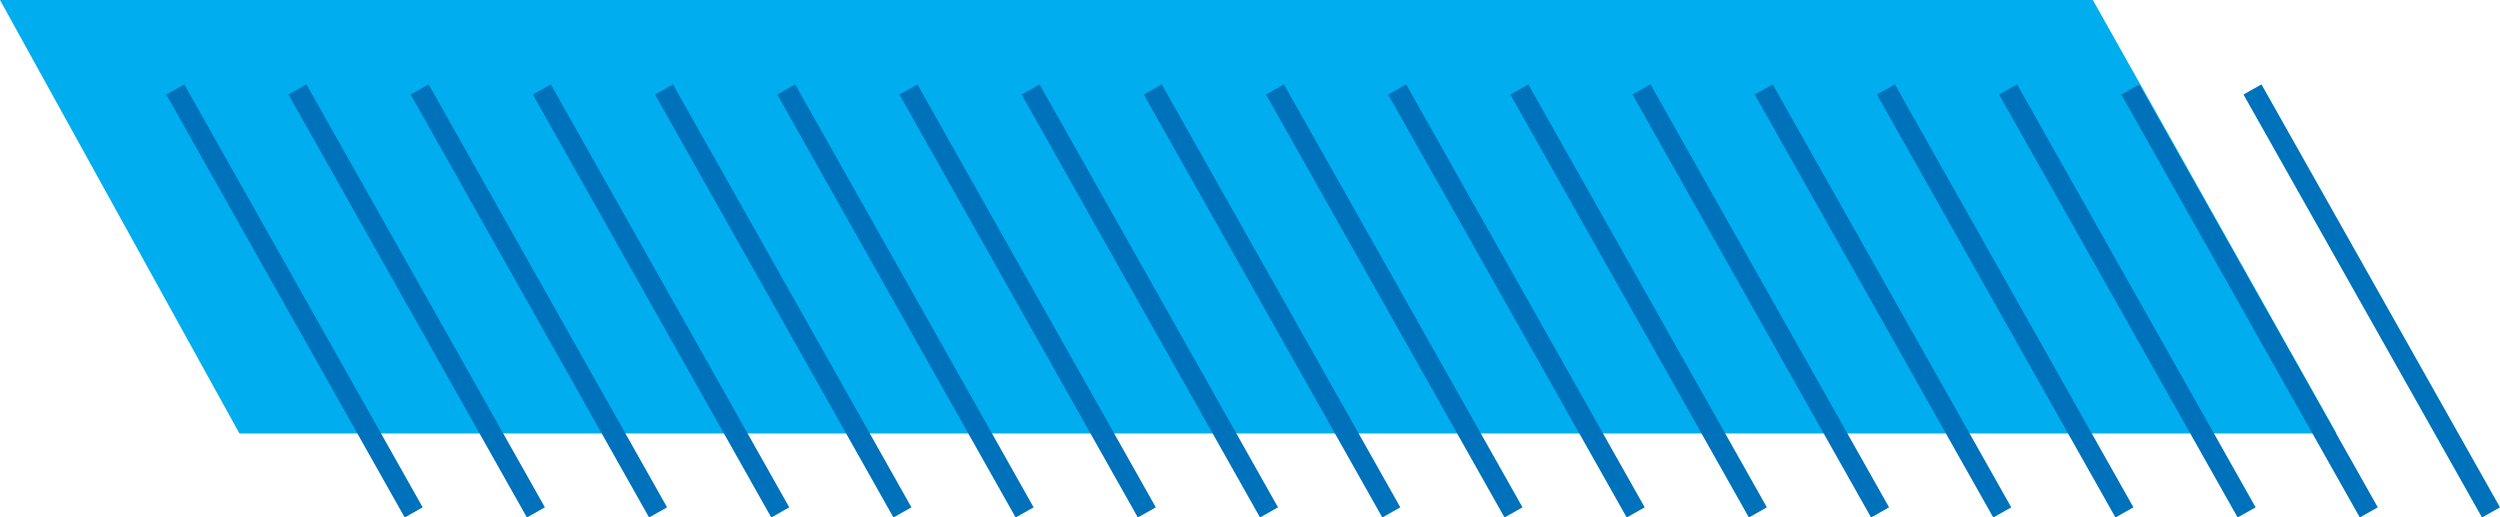
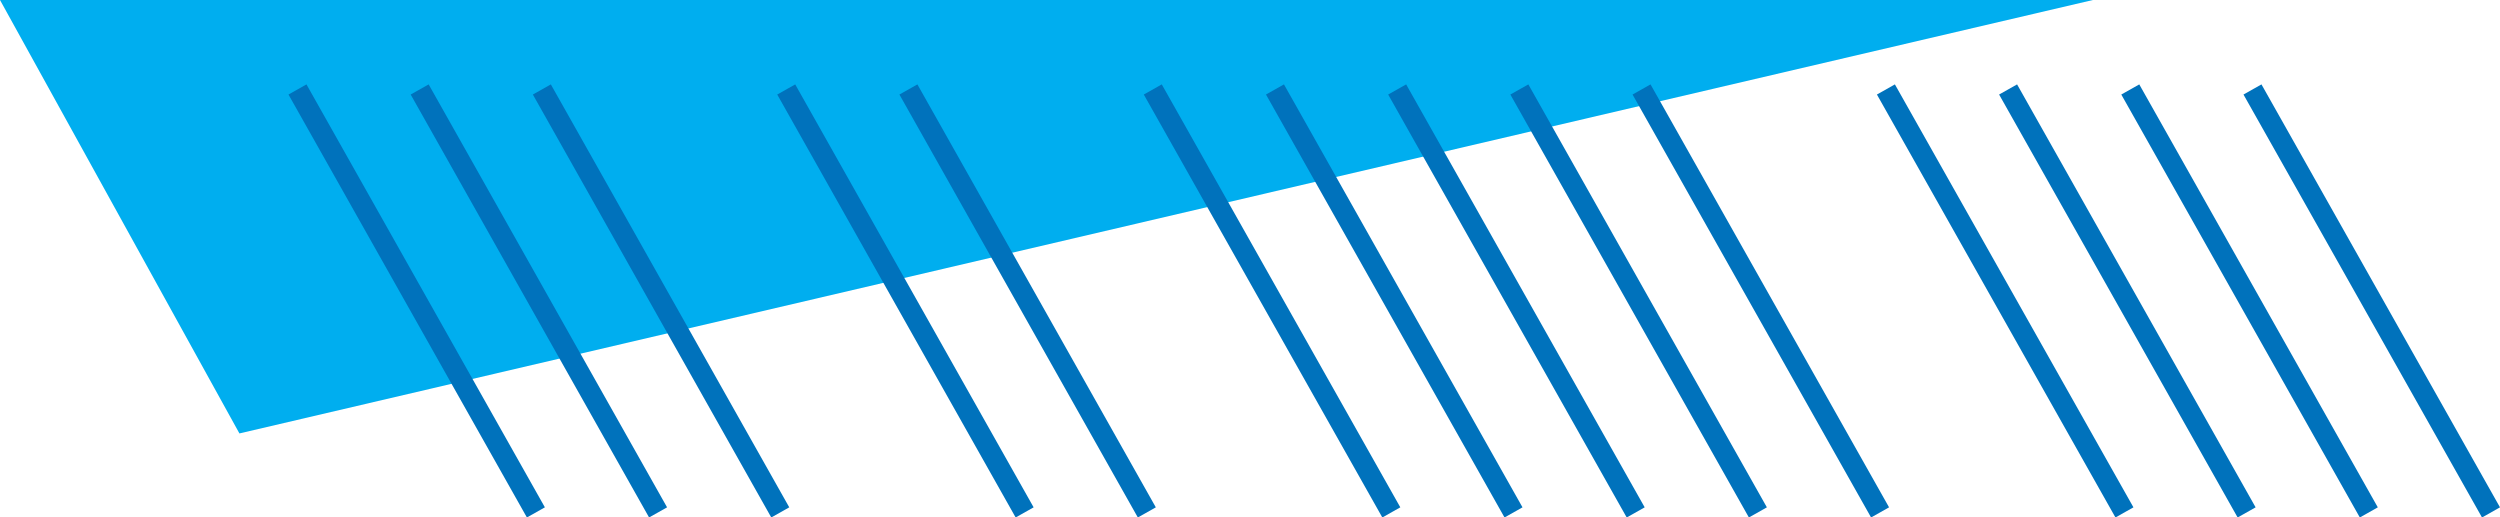
<svg xmlns="http://www.w3.org/2000/svg" width="605.627" height="125.359" viewBox="0 0 605.627 125.359">
  <g id="Grupo_9663" data-name="Grupo 9663" transform="translate(-1528.749 -2127.998)">
-     <path id="Caminho_8589" data-name="Caminho 8589" d="M0,0,58,105H566L507,0Z" transform="translate(1528.749 2127.998)" fill="#00aeef" />
+     <path id="Caminho_8589" data-name="Caminho 8589" d="M0,0,58,105L507,0Z" transform="translate(1528.749 2127.998)" fill="#00aeef" />
    <g id="Grupo_9661" data-name="Grupo 9661">
-       <rect id="Retângulo_1491" data-name="Retângulo 1491" width="5" height="117.631" transform="matrix(0.871, -0.491, 0.491, 0.871, 1569.035, 2150.898)" fill="#0072bc" />
      <rect id="Retângulo_1492" data-name="Retângulo 1492" width="5.001" height="117.631" transform="matrix(0.871, -0.491, 0.491, 0.871, 1598.635, 2150.898)" fill="#0072bc" />
      <rect id="Retângulo_1493" data-name="Retângulo 1493" width="5.001" height="117.631" transform="matrix(0.871, -0.491, 0.491, 0.871, 1628.235, 2150.898)" fill="#0072bc" />
      <rect id="Retângulo_1494" data-name="Retângulo 1494" width="5.001" height="117.631" transform="matrix(0.871, -0.491, 0.491, 0.871, 1657.835, 2150.898)" fill="#0072bc" />
-       <rect id="Retângulo_1495" data-name="Retângulo 1495" width="5" height="117.631" transform="matrix(0.871, -0.491, 0.491, 0.871, 1687.435, 2150.898)" fill="#0072bc" />
      <rect id="Retângulo_1496" data-name="Retângulo 1496" width="5" height="117.631" transform="matrix(0.871, -0.491, 0.491, 0.871, 1717.035, 2150.898)" fill="#0072bc" />
      <rect id="Retângulo_1497" data-name="Retângulo 1497" width="5" height="117.631" transform="matrix(0.871, -0.491, 0.491, 0.871, 1746.635, 2150.898)" fill="#0072bc" />
-       <rect id="Retângulo_1498" data-name="Retângulo 1498" width="5" height="117.631" transform="matrix(0.871, -0.491, 0.491, 0.871, 1776.235, 2150.898)" fill="#0072bc" />
      <rect id="Retângulo_1499" data-name="Retângulo 1499" width="5" height="117.631" transform="translate(1805.835 2150.898) rotate(-29.423)" fill="#0072bc" />
      <rect id="Retângulo_1500" data-name="Retângulo 1500" width="5" height="117.631" transform="translate(1835.435 2150.898) rotate(-29.423)" fill="#0072bc" />
      <rect id="Retângulo_1501" data-name="Retângulo 1501" width="5" height="117.631" transform="translate(1865.035 2150.898) rotate(-29.423)" fill="#0072bc" />
      <rect id="Retângulo_1502" data-name="Retângulo 1502" width="5" height="117.631" transform="translate(1894.635 2150.898) rotate(-29.423)" fill="#0072bc" />
      <rect id="Retângulo_1503" data-name="Retângulo 1503" width="5" height="117.631" transform="translate(1924.235 2150.898) rotate(-29.423)" fill="#0072bc" />
-       <rect id="Retângulo_1504" data-name="Retângulo 1504" width="5" height="117.631" transform="translate(1953.835 2150.898) rotate(-29.423)" fill="#0072bc" />
      <rect id="Retângulo_1505" data-name="Retângulo 1505" width="5" height="117.631" transform="translate(1983.435 2150.898) rotate(-29.423)" fill="#0072bc" />
      <rect id="Retângulo_1506" data-name="Retângulo 1506" width="5" height="117.631" transform="translate(2013.035 2150.898) rotate(-29.422)" fill="#0072bc" />
      <rect id="Retângulo_1507" data-name="Retângulo 1507" width="5" height="117.631" transform="translate(2042.635 2150.898) rotate(-29.422)" fill="#0072bc" />
      <rect id="Retângulo_1508" data-name="Retângulo 1508" width="5" height="117.631" transform="translate(2072.235 2150.898) rotate(-29.422)" fill="#0072bc" />
    </g>
  </g>
</svg>